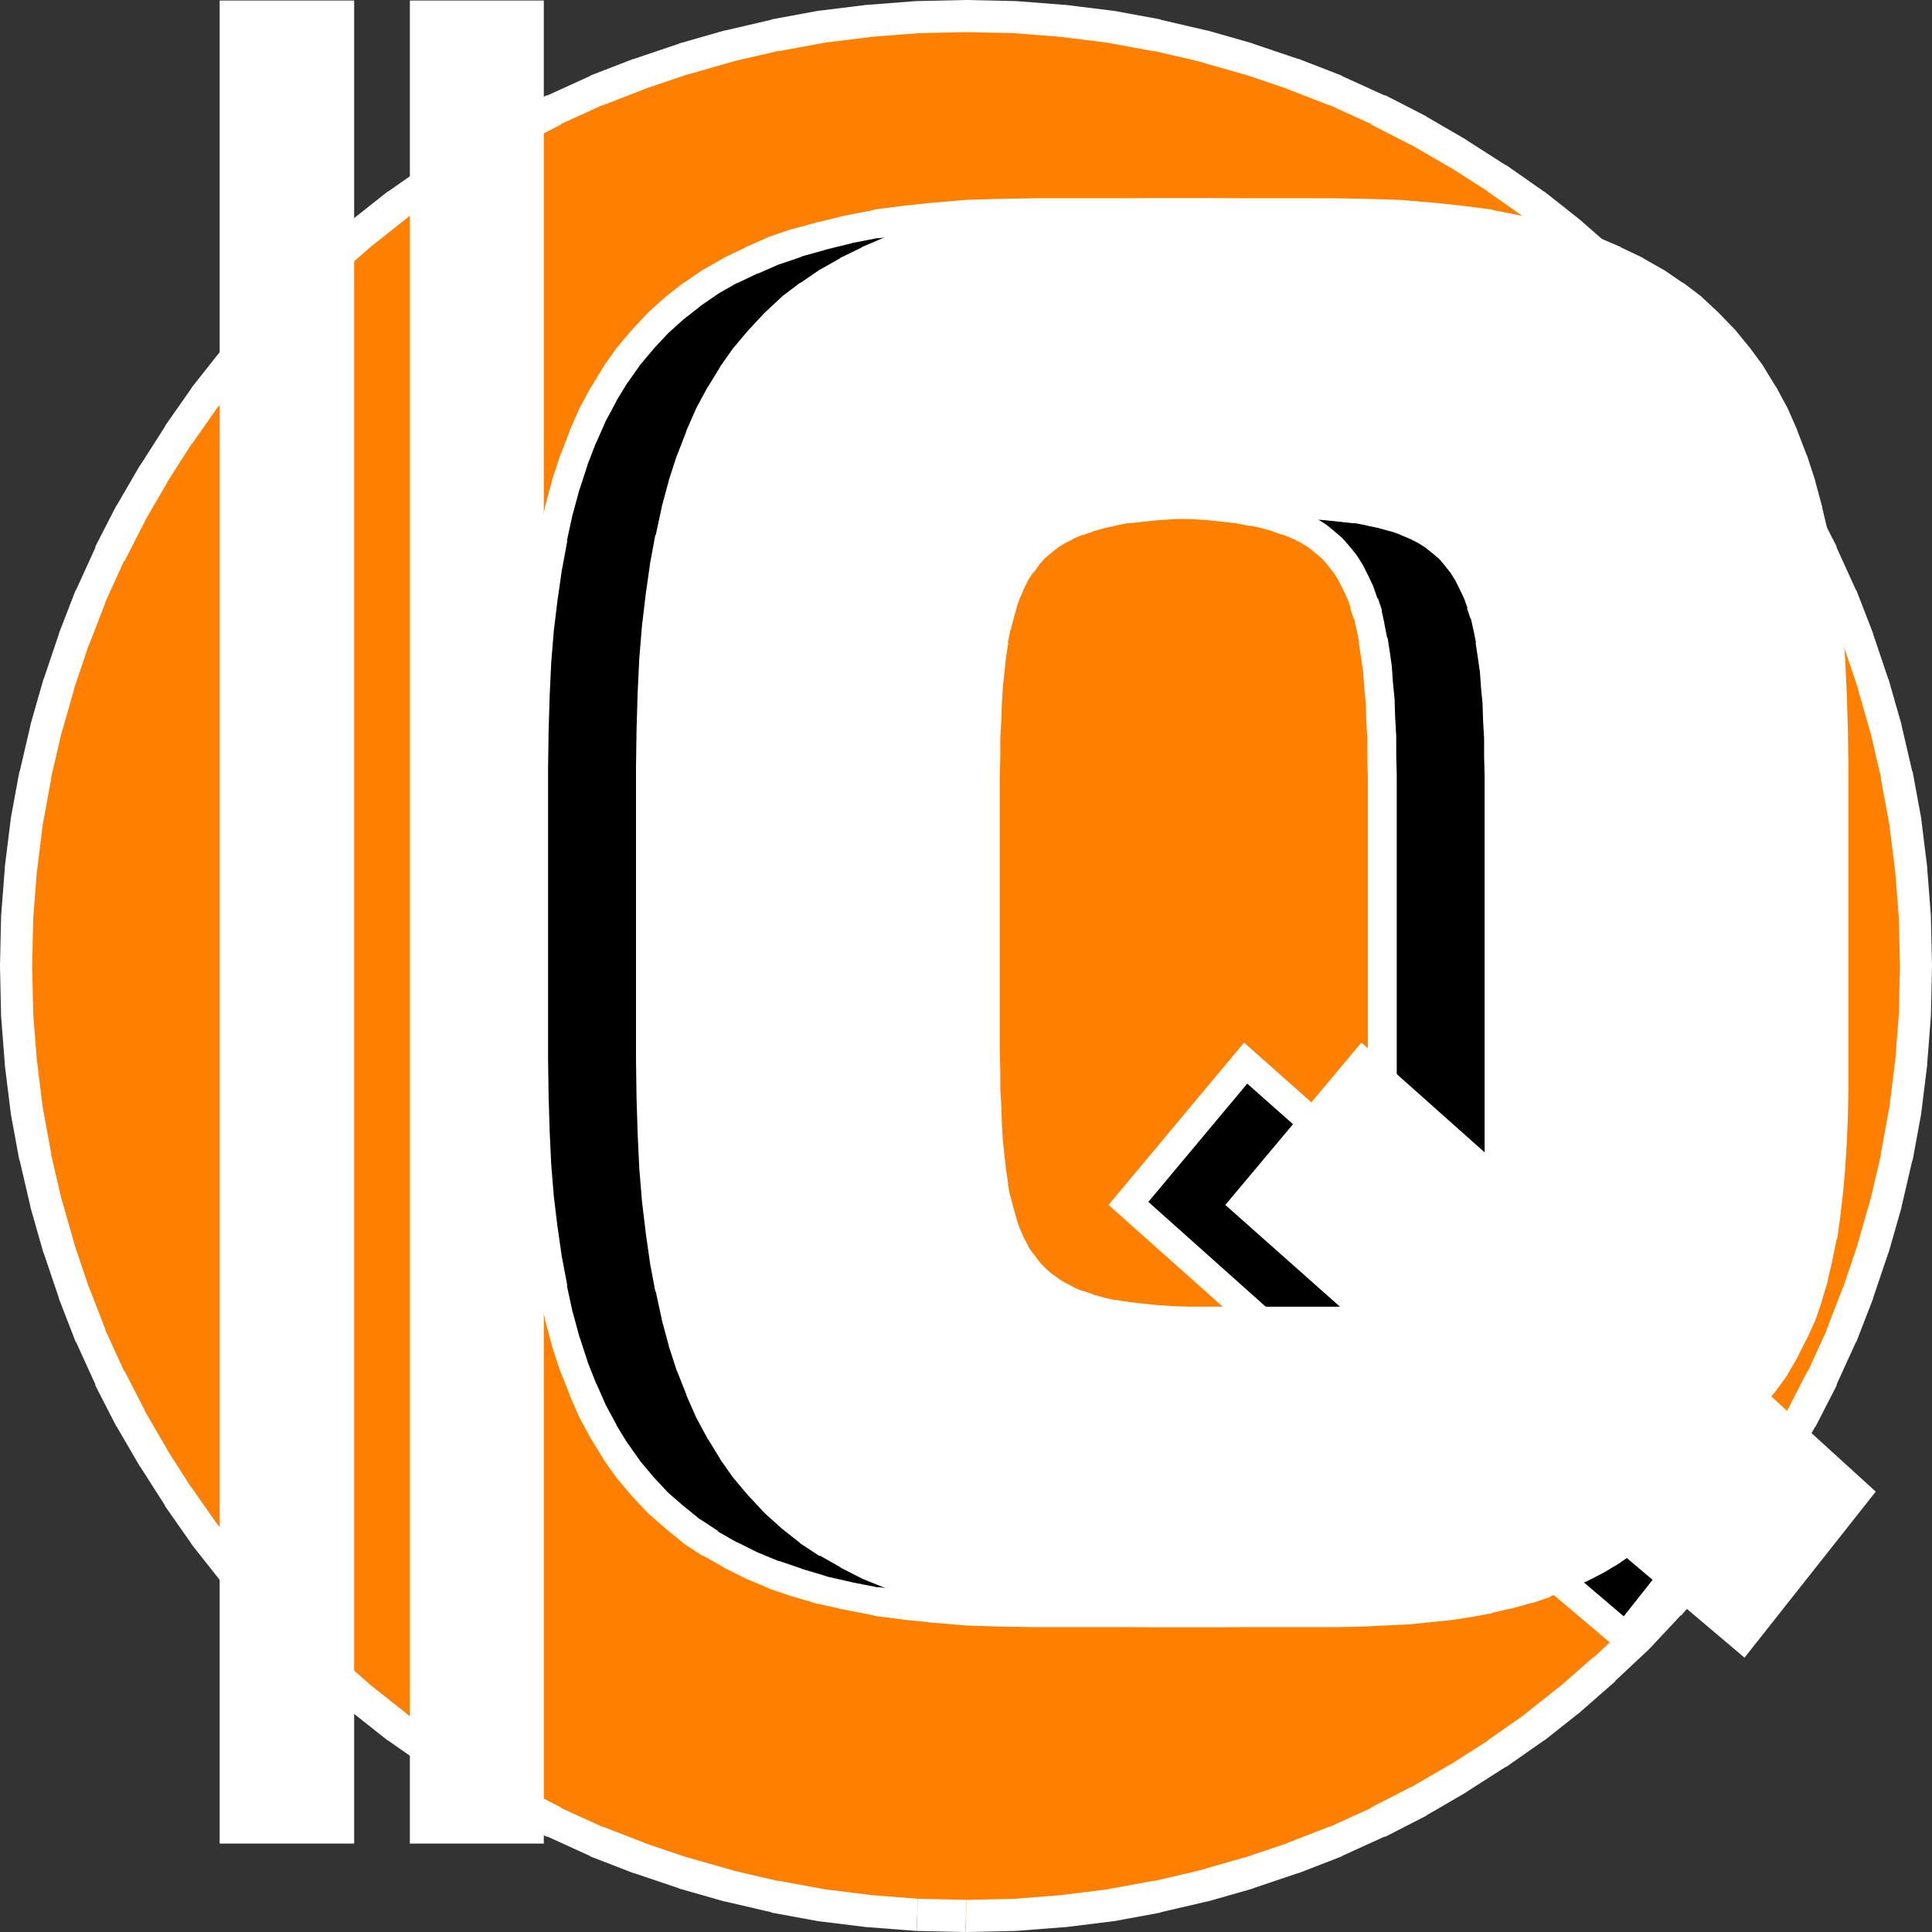
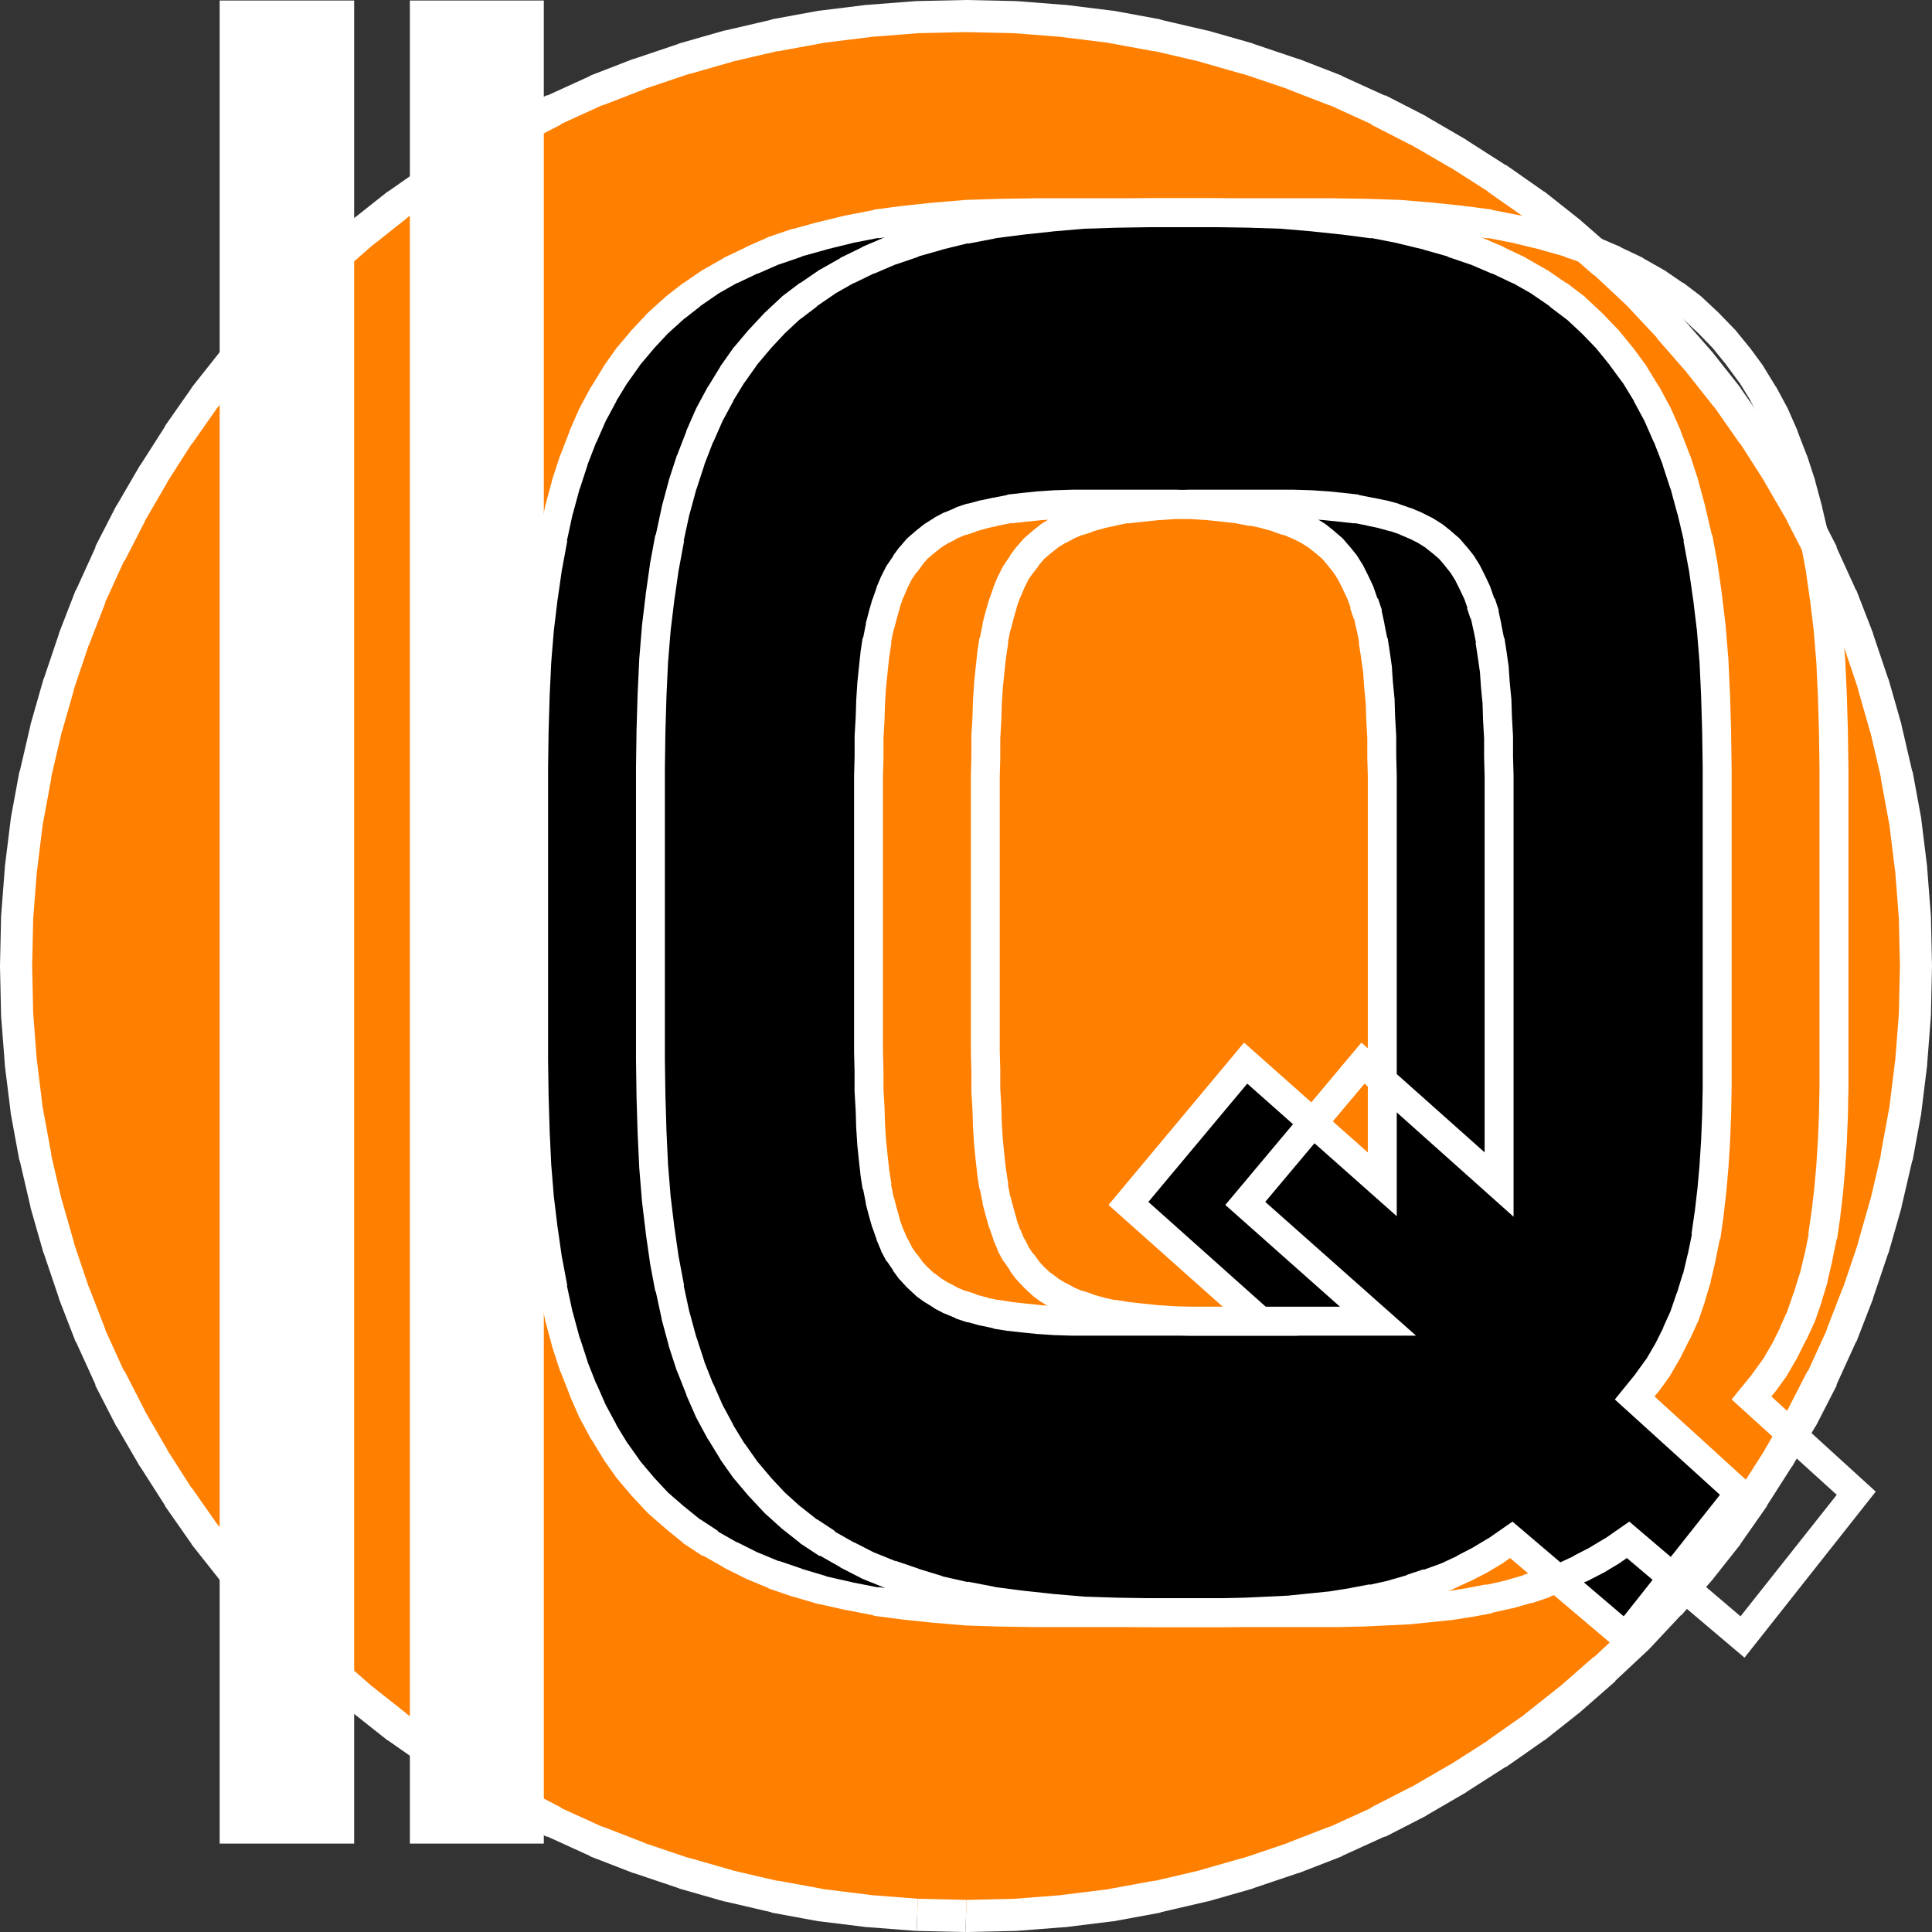
<svg xmlns="http://www.w3.org/2000/svg" xmlns:ns1="http://sodipodi.sourceforge.net/DTD/sodipodi-0.dtd" xmlns:ns2="http://www.inkscape.org/namespaces/inkscape" version="1.0" width="91.592mm" height="91.592mm" id="svg13" ns1:docname="Circle Q.wmf">
  <rect width="100%" height="100%" fill="#333333" stroke="none" />
  <ns1:namedview id="namedview13" pagecolor="#ffffff" bordercolor="#000000" borderopacity="0.25" ns2:showpageshadow="2" ns2:pageopacity="0.0" ns2:pagecheckerboard="0" ns2:deskcolor="#d1d1d1" ns2:document-units="mm" />
  <defs id="defs1">
    <pattern id="WMFhbasepattern" patternUnits="userSpaceOnUse" width="6" height="6" x="0" y="0" />
  </defs>
  <path style="fill:#ff7f00;fill-opacity:1;fill-rule:evenodd;stroke:none" d="m 173.088,343.296 8.736,-0.192 8.64,-0.672 8.544,-1.056 8.352,-1.536 8.256,-1.92 8.064,-2.304 7.968,-2.688 7.68,-2.976 7.584,-3.456 7.296,-3.744 7.104,-4.128 6.912,-4.416 6.72,-4.704 6.432,-5.088 6.144,-5.376 5.952,-5.568 5.568,-5.952 5.376,-6.144 5.088,-6.432 4.704,-6.72 4.416,-6.912 4.128,-7.104 3.744,-7.296 3.456,-7.584 2.976,-7.68 2.688,-7.968 2.304,-8.064 1.92,-8.256 1.536,-8.352 1.056,-8.544 0.672,-8.64 0.192,-8.736 -0.192,-8.736 -0.672,-8.64 -1.056,-8.544 -1.536,-8.352 -1.92,-8.256 -2.304,-8.064 -2.688,-7.968 -2.976,-7.68 -3.456,-7.584 -3.744,-7.296 -4.128,-7.104 -4.416,-6.912 -4.704,-6.72 -5.088,-6.432 -5.376,-6.144 -5.568,-5.952 -5.952,-5.568 -6.144,-5.376 -6.432,-5.088 -6.72,-4.704 -6.912,-4.416 -7.104,-4.128 -7.296,-3.744 -7.584,-3.456 -7.68,-2.976 -7.968,-2.688 -8.064,-2.304 -8.256,-1.92 -8.352,-1.536 -8.544,-1.056 -8.64,-0.672 -8.736,-0.192 -8.736,0.192 -8.64,0.672 -8.544,1.056 -8.352,1.536 -8.256,1.92 -8.064,2.304 -7.968,2.688 -7.68,2.976 -7.584,3.456 -7.296,3.744 -7.104,4.128 -6.912,4.416 -6.72,4.704 -6.432,5.088 -6.144,5.376 -5.952,5.568 -5.568,5.952 -5.376,6.144 -5.088,6.432 -4.704,6.72 -4.416,6.912 -4.128,7.104 -3.744,7.296 -3.456,7.584 -2.976,7.68 -2.688,7.968 -2.304,8.064 -1.92,8.256 -1.536,8.352 -1.056,8.544 -0.672,8.64 -0.192,8.736 0.192,8.736 0.672,8.64 1.056,8.544 1.536,8.352 1.92,8.256 2.304,8.064 2.688,7.968 2.976,7.68 3.456,7.584 3.744,7.296 4.128,7.104 4.416,6.912 4.704,6.72 5.088,6.432 5.376,6.144 5.568,5.952 5.952,5.568 6.144,5.376 6.432,5.088 6.72,4.704 6.912,4.416 7.104,4.128 7.296,3.744 7.584,3.456 7.68,2.976 7.968,2.688 8.064,2.304 8.256,1.92 8.352,1.536 8.544,1.056 8.64,0.672 z" id="path1" />
  <path style="fill:#ffffff;fill-opacity:1;fill-rule:nonzero;stroke:none" d="m 172.992,346.176 h 0.192 l 8.736,-0.192 h 0.096 l 8.64,-0.672 h 0.192 l 8.544,-1.056 h 0.096 l 8.352,-1.536 0.192,-0.096 8.256,-1.92 h 0.096 l 8.064,-2.304 0.192,-0.096 7.968,-2.688 h 0.096 l 7.68,-2.976 0.096,-0.096 7.584,-3.456 h 0.192 l 7.296,-3.744 0.096,-0.096 7.104,-4.128 0.096,-0.096 6.912,-4.416 h 0.096 l 6.72,-4.704 0.192,-0.096 6.432,-5.088 0.096,-0.096 6.144,-5.376 v -0.096 l 5.952,-5.568 0.192,-0.192 5.568,-5.952 h 0.096 l 5.376,-6.144 0.096,-0.096 5.088,-6.432 0.096,-0.192 4.704,-6.72 v -0.096 l 4.416,-6.912 0.096,-0.096 4.128,-7.104 0.096,-0.096 3.744,-7.296 v -0.192 l 3.456,-7.584 0.096,-0.096 2.976,-7.68 v -0.096 l 2.688,-7.968 0.096,-0.192 2.304,-8.064 v -0.096 l 1.92,-8.256 0.096,-0.192 1.536,-8.352 v -0.096 l 1.056,-8.544 v -0.192 l 0.672,-8.64 v -0.096 l 0.192,-8.736 v -0.192 l -0.192,-8.736 v -0.096 l -0.672,-8.64 v -0.192 l -1.056,-8.544 v -0.096 l -1.536,-8.352 -0.096,-0.192 -1.92,-8.256 v -0.096 l -2.304,-8.064 -0.096,-0.192 -2.688,-7.968 v -0.096 l -2.976,-7.68 -0.096,-0.096 -3.456,-7.584 V 97.92 l -3.744,-7.296 -0.096,-0.096 -4.128,-7.104 -0.096,-0.096 -4.416,-6.912 V 76.32 l -4.704,-6.72 -0.096,-0.192 -5.088,-6.432 -0.096,-0.096 -5.376,-6.144 h -0.096 l -5.568,-5.952 -0.192,-0.192 -5.952,-5.568 v -0.096 l -6.144,-5.376 -0.096,-0.096 -6.432,-5.088 -0.192,-0.096 -6.72,-4.704 h -0.096 l -6.912,-4.416 -0.096,-0.096 -7.104,-4.128 -0.096,-0.096 -7.296,-3.744 h -0.192 l -7.584,-3.456 -0.096,-0.096 -7.68,-2.976 h -0.096 L 224.64,7.872 224.448,7.776 216.384,5.472 h -0.096 L 208.032,3.552 207.84,3.456 199.488,1.92 h -0.096 l -8.544,-1.056 h -0.192 l -8.64,-0.672 H 181.92 L 173.184,0 h -0.192 l -8.736,0.192 h -0.096 l -8.64,0.672 h -0.192 l -8.544,1.056 h -0.096 l -8.352,1.536 -0.192,0.096 -8.256,1.92 h -0.096 l -8.064,2.304 -0.192,0.096 -7.968,2.688 h -0.096 l -7.68,2.976 -0.096,0.096 -7.584,3.456 H 97.92 l -7.296,3.744 -0.096,0.096 -7.104,4.128 -0.096,0.096 -6.912,4.416 H 76.32 l -6.72,4.704 -0.192,0.096 -6.432,5.088 -0.096,0.096 -6.144,5.376 v 0.096 l -5.952,5.568 -0.192,0.192 -5.568,5.952 h -0.096 l -5.376,6.144 -0.096,0.096 -5.088,6.432 -0.096,0.192 -4.704,6.72 v 0.096 l -4.416,6.912 -0.096,0.096 -4.128,7.104 -0.096,0.096 -3.744,7.296 v 0.192 l -3.456,7.584 -0.096,0.096 -2.976,7.68 v 0.096 l -2.688,7.968 -0.096,0.192 -2.304,8.064 v 0.096 l -1.92,8.256 -0.096,0.192 -1.536,8.352 v 0.096 l -1.056,8.544 v 0.192 l -0.672,8.64 v 0.096 L 0,172.992 v 0.192 l 0.192,8.736 v 0.096 l 0.672,8.64 v 0.192 l 1.056,8.544 v 0.096 l 1.536,8.352 0.096,0.192 1.92,8.256 v 0.096 l 2.304,8.064 0.096,0.192 2.688,7.968 v 0.096 l 2.976,7.68 0.096,0.096 3.456,7.584 v 0.192 l 3.744,7.296 0.096,0.096 4.128,7.104 0.096,0.096 4.416,6.912 v 0.096 l 4.704,6.72 0.096,0.192 5.088,6.432 0.096,0.096 5.376,6.144 h 0.096 l 5.568,5.952 0.192,0.192 5.952,5.568 v 0.096 l 6.144,5.376 0.096,0.096 6.432,5.088 0.192,0.096 6.72,4.704 h 0.096 l 6.912,4.416 0.096,0.096 7.104,4.128 0.096,0.096 7.296,3.744 h 0.192 l 7.584,3.456 0.096,0.096 7.68,2.976 h 0.096 l 7.968,2.688 0.192,0.096 8.064,2.304 h 0.096 l 8.256,1.92 0.192,0.096 8.352,1.536 h 0.096 l 8.544,1.056 h 0.192 l 8.64,0.672 h 0.096 l 0.192,-5.76 h 0.096 l -8.64,-0.672 h 0.192 l -8.544,-1.056 h 0.096 l -8.352,-1.536 0.192,0.096 -8.256,-1.92 h 0.096 l -8.064,-2.304 0.192,0.096 -7.968,-2.688 h 0.096 l -7.68,-2.976 0.096,0.096 -7.584,-3.456 h 0.192 l -7.296,-3.744 0.096,0.096 -7.104,-4.128 0.096,0.096 -6.912,-4.416 h 0.096 l -6.72,-4.704 0.192,0.096 -6.432,-5.088 0.096,0.096 -6.144,-5.376 v 0.096 l -5.952,-5.568 0.192,0.192 -5.568,-5.952 h 0.096 l -5.376,-6.144 0.096,0.096 -5.088,-6.432 0.096,0.192 -4.704,-6.72 v 0.096 l -4.416,-6.912 0.096,0.096 -4.128,-7.104 0.096,0.096 -3.744,-7.296 v 0.192 l -3.456,-7.584 0.096,0.096 -2.976,-7.68 v 0.096 l -2.688,-7.968 0.096,0.192 -2.304,-8.064 v 0.096 l -1.92,-8.256 0.096,0.192 -1.536,-8.352 v 0.096 L 6.624,190.08 v 0.192 l -0.672,-8.64 v 0.096 L 5.76,172.992 v 0.192 l 0.192,-8.736 v 0.096 l 0.672,-8.64 v 0.192 l 1.056,-8.544 v 0.096 l 1.536,-8.352 -0.096,0.192 1.92,-8.256 v 0.096 l 2.304,-8.064 -0.096,0.192 2.688,-7.968 v 0.096 l 2.976,-7.68 -0.096,0.096 3.456,-7.584 v 0.192 l 3.744,-7.296 -0.096,0.096 4.128,-7.104 -0.096,0.096 4.416,-6.912 v 0.096 l 4.704,-6.72 -0.096,0.192 5.088,-6.432 -0.096,0.096 5.376,-6.144 h -0.096 l 5.568,-5.952 -0.192,0.192 5.952,-5.568 v 0.096 l 6.144,-5.376 -0.096,0.096 6.432,-5.088 -0.192,0.096 6.72,-4.704 h -0.096 l 6.912,-4.416 -0.096,0.096 7.104,-4.128 -0.096,0.096 7.296,-3.744 h -0.192 l 7.584,-3.456 -0.096,0.096 7.68,-2.976 h -0.096 l 7.968,-2.688 -0.192,0.096 8.064,-2.304 h -0.096 l 8.256,-1.92 -0.192,0.096 8.352,-1.536 h -0.096 l 8.544,-1.056 h -0.192 l 8.64,-0.672 h -0.096 l 8.736,-0.192 h -0.192 l 8.736,0.192 h -0.096 l 8.64,0.672 h -0.192 l 8.544,1.056 h -0.096 l 8.352,1.536 -0.192,-0.096 8.256,1.92 h -0.096 l 8.064,2.304 -0.192,-0.096 7.968,2.688 h -0.096 l 7.68,2.976 -0.096,-0.096 7.584,3.456 h -0.192 l 7.296,3.744 -0.096,-0.096 7.104,4.128 -0.096,-0.096 6.912,4.416 h -0.096 l 6.72,4.704 -0.192,-0.096 6.432,5.088 -0.096,-0.096 6.144,5.376 v -0.096 l 5.952,5.568 -0.192,-0.192 5.568,5.952 h -0.096 l 5.376,6.144 -0.096,-0.096 5.088,6.432 -0.096,-0.192 4.704,6.72 v -0.096 l 4.416,6.912 -0.096,-0.096 4.128,7.104 -0.096,-0.096 3.744,7.296 v -0.192 l 3.456,7.584 -0.096,-0.096 2.976,7.68 v -0.096 l 2.688,7.968 -0.096,-0.192 2.304,8.064 v -0.096 l 1.92,8.256 -0.096,-0.192 1.536,8.352 v -0.096 l 1.056,8.544 v -0.192 l 0.672,8.64 v -0.096 l 0.192,8.736 v -0.192 l -0.192,8.736 v -0.096 l -0.672,8.64 v -0.192 l -1.056,8.544 v -0.096 l -1.536,8.352 0.096,-0.192 -1.92,8.256 v -0.096 l -2.304,8.064 0.096,-0.192 -2.688,7.968 v -0.096 l -2.976,7.68 0.096,-0.096 -3.456,7.584 v -0.192 l -3.744,7.296 0.096,-0.096 -4.128,7.104 0.096,-0.096 -4.416,6.912 v -0.096 l -4.704,6.72 0.096,-0.192 -5.088,6.432 0.096,-0.096 -5.376,6.144 h 0.096 l -5.568,5.952 0.192,-0.192 -5.952,5.568 v -0.096 l -6.144,5.376 0.096,-0.096 -6.432,5.088 0.192,-0.096 -6.72,4.704 h 0.096 l -6.912,4.416 0.096,-0.096 -7.104,4.128 0.096,-0.096 -7.296,3.744 h 0.192 l -7.584,3.456 0.096,-0.096 -7.68,2.976 h 0.096 l -7.968,2.688 0.192,-0.096 -8.064,2.304 h 0.096 l -8.256,1.92 0.192,-0.096 -8.352,1.536 h 0.096 l -8.544,1.056 h 0.192 l -8.64,0.672 h 0.096 l -8.736,0.192 h 0.192 z" id="path2" />
  <path style="fill:#ffffff;fill-opacity:1;fill-rule:nonzero;stroke:none" d="m 164.256,345.984 8.736,0.192 0.192,-5.76 -8.736,-0.192 z" id="path3" />
  <path style="fill:#ffffff;fill-opacity:1;fill-rule:evenodd;stroke:none" d="M 94.56,327.456 V 2.976 H 76.32 v 324.48 z" id="path4" />
  <path style="fill:#ffffff;fill-opacity:1;fill-rule:nonzero;stroke:none" d="M 97.44,330.336 V 0.096 h -24 v 330.24 h 24 l -2.88,-5.76 H 76.32 l 2.88,2.88 V 2.976 l -2.88,2.88 h 18.24 l -2.88,-2.88 v 324.48 l 2.88,-2.88 z" id="path5" />
  <path style="fill:#ffffff;fill-opacity:1;fill-rule:evenodd;stroke:none" d="M 60.576,327.456 V 2.976 H 42.24 v 324.48 z" id="path6" />
  <path style="fill:#ffffff;fill-opacity:1;fill-rule:nonzero;stroke:none" d="M 63.456,330.336 V 0.096 H 39.36 v 330.24 h 24.096 l -2.88,-5.76 H 42.24 l 2.88,2.88 V 2.976 l -2.88,2.88 h 18.336 l -2.88,-2.88 v 324.48 l 2.88,-2.88 z" id="path7" />
  <path style="fill:#000000;fill-opacity:1;fill-rule:evenodd;stroke:none" d="m 247.68,142.944 v -3.84 l -0.096,-3.552 v -3.456 l -0.192,-3.36 -0.096,-3.072 -0.288,-2.976 -0.192,-2.784 -0.384,-2.688 -0.384,-2.496 -0.48,-2.4 -0.48,-2.208 -0.672,-2.016 -0.672,-1.92 -0.864,-1.824 -0.864,-1.728 -0.96,-1.536 -1.152,-1.44 -1.152,-1.344 -1.344,-1.152 -1.44,-1.152 -1.536,-0.96 -1.728,-0.864 -1.824,-0.768 -2.016,-0.672 -2.112,-0.576 -2.208,-0.48 -2.496,-0.48 -2.592,-0.288 -2.688,-0.288 -2.976,-0.192 -3.072,-0.096 h -3.264 -12 -3.264 l -3.072,0.096 -2.88,0.192 -2.784,0.288 -2.592,0.288 -2.4,0.48 -2.208,0.48 -2.112,0.576 -2.016,0.672 -1.824,0.768 -1.632,0.864 -1.536,0.96 -1.44,1.152 -1.344,1.152 -1.152,1.344 -1.056,1.44 -1.056,1.536 -0.864,1.728 -0.768,1.824 -0.672,1.92 -0.576,2.016 -0.576,2.208 -0.48,2.4 -0.384,2.496 -0.288,2.688 -0.288,2.784 -0.192,2.976 -0.096,3.072 -0.192,3.36 v 3.456 l -0.096,3.552 v 3.84 41.568 3.84 l 0.096,3.552 v 3.456 l 0.192,3.264 0.096,3.168 0.192,2.976 0.288,2.784 0.288,2.592 0.384,2.496 0.48,2.4 0.576,2.208 0.576,2.016 0.672,1.92 0.768,1.824 0.864,1.632 1.056,1.536 1.056,1.44 1.152,1.248 1.344,1.248 1.44,1.056 1.536,0.96 1.632,0.864 1.824,0.768 2.016,0.672 2.112,0.576 2.208,0.48 2.4,0.384 2.592,0.288 2.784,0.288 2.88,0.192 3.072,0.096 h 3.264 30.432 l -23.712,-21.12 21.024,-25.152 24.48,21.792 z m 43.584,150.432 -20.448,-17.472 -2.784,1.92 -2.88,1.728 -2.976,1.536 -3.072,1.44 -3.168,1.152 -3.168,1.056 -3.36,0.96 -3.456,0.768 -3.552,0.672 -3.648,0.576 -3.744,0.384 -3.84,0.384 -3.936,0.192 -4.128,0.192 -4.224,0.096 h -4.32 -29.088 l -6.24,-0.096 -5.952,-0.192 -5.664,-0.48 -5.472,-0.576 -5.184,-0.672 -4.896,-0.96 -4.704,-1.056 -4.512,-1.344 -4.224,-1.44 -3.936,-1.632 -3.84,-1.92 -3.552,-2.016 -3.36,-2.208 -3.072,-2.496 -2.976,-2.592 -2.688,-2.88 -2.592,-3.072 -2.304,-3.264 -2.112,-3.456 -2.016,-3.744 -1.728,-3.936 -1.632,-4.128 -1.44,-4.416 -1.248,-4.608 -1.056,-4.896 -0.96,-5.088 -0.768,-5.376 -0.672,-5.568 -0.48,-5.856 -0.288,-6.144 -0.192,-6.336 -0.096,-6.624 v -52.32 l 0.096,-6.624 0.192,-6.432 0.288,-6.144 0.48,-5.856 0.672,-5.568 0.768,-5.376 0.96,-5.184 1.056,-4.896 1.248,-4.608 1.44,-4.416 1.632,-4.224 1.728,-3.936 2.016,-3.744 2.112,-3.456 2.304,-3.264 2.592,-3.072 2.688,-2.88 2.976,-2.688 3.072,-2.4 3.36,-2.304 3.552,-2.016 3.84,-1.824 3.936,-1.728 4.224,-1.44 4.512,-1.248 4.704,-1.152 4.896,-0.96 5.184,-0.672 5.472,-0.576 5.664,-0.48 5.952,-0.192 6.24,-0.096 h 32.064 l 6.24,0.096 5.952,0.192 5.664,0.48 5.472,0.576 5.184,0.672 4.896,0.96 4.8,1.152 4.416,1.248 4.224,1.44 4.032,1.728 3.84,1.824 3.552,2.016 3.36,2.304 3.168,2.4 2.88,2.688 2.784,2.88 2.496,3.072 2.4,3.264 2.112,3.456 2.016,3.744 1.728,3.936 1.632,4.224 1.44,4.416 1.248,4.608 1.152,4.896 0.96,5.184 0.768,5.376 0.672,5.568 0.48,5.856 0.288,6.144 0.192,6.432 0.096,6.624 v 52.32 5.088 l -0.096,4.896 -0.192,4.704 -0.288,4.512 -0.384,4.32 -0.48,4.128 -0.576,4.032 -0.768,3.744 -0.864,3.648 -1.056,3.456 -1.152,3.36 -1.44,3.168 -1.536,3.072 -1.728,2.976 -2.016,2.784 -2.208,2.688 18.816,17.088 z" id="path8" />
  <path style="fill:#ffffff;fill-opacity:1;fill-rule:nonzero;stroke:none" d="m 250.272,139.104 v -0.096 l -0.096,-3.552 v 0.096 -3.648 l -0.192,-3.36 v 0.096 l -0.096,-3.072 v -0.192 L 249.6,122.4 v 0.096 l -0.192,-2.784 v -0.192 l -0.384,-2.688 -0.384,-2.496 -0.096,-0.096 -0.48,-2.4 v -0.096 l -0.48,-2.208 v -0.288 l -0.672,-2.016 h -0.096 l -0.672,-1.92 -0.096,-0.288 -0.864,-1.824 -0.864,-1.728 -0.096,-0.192 -0.96,-1.536 -0.192,-0.288 -1.152,-1.44 -0.096,-0.096 -1.152,-1.344 -0.192,-0.192 -1.344,-1.152 -0.096,-0.096 -1.44,-1.152 -0.288,-0.192 -1.536,-0.96 -0.192,-0.096 -1.728,-0.864 -0.192,-0.096 -1.824,-0.768 -0.096,-0.096 -2.016,-0.672 h -0.192 l -2.112,-0.576 h -0.096 l -2.208,-0.48 -0.096,-0.096 -2.496,-0.48 h -0.192 l -2.592,-0.288 -2.688,-0.288 h -0.096 l -2.976,-0.192 h -0.096 l -3.072,-0.096 h -18.72 l -3.072,0.096 h -0.096 l -2.88,0.192 h -0.096 l -2.784,0.288 -2.592,0.288 -0.192,0.096 -2.4,0.48 h -0.096 l -2.208,0.48 h -0.096 l -2.112,0.576 h -0.192 l -2.016,0.672 -0.096,0.096 -1.824,0.768 -0.288,0.096 -1.632,0.864 -0.096,0.096 -1.536,0.96 -0.288,0.192 -1.44,1.152 -0.096,0.096 -1.344,1.152 -0.192,0.192 -1.152,1.344 -0.192,0.192 -1.056,1.44 v 0.096 l -1.056,1.536 -0.192,0.288 -0.864,1.728 -0.096,0.192 -0.768,1.824 v 0.096 l -0.672,1.92 -0.096,0.192 -0.576,2.016 -0.576,2.208 v 0.192 l -0.48,2.4 -0.096,0.096 -0.384,2.496 v 0.096 l -0.288,2.688 -0.288,2.784 v 0.096 l -0.192,2.976 v 0.096 l -0.096,3.072 v -0.096 l -0.192,3.36 v 3.648 -0.096 l -0.096,3.552 v 49.44 L 153.12,192 v -0.096 3.648 l 0.192,3.264 v -0.096 l 0.096,3.168 v 0.096 l 0.192,2.976 v 0.096 l 0.288,2.784 0.288,2.592 v 0.096 l 0.384,2.496 0.096,0.096 0.48,2.4 v 0.192 l 0.576,2.208 0.576,2.016 0.096,0.192 0.672,1.92 v 0.096 l 0.768,1.824 0.096,0.288 0.864,1.632 0.192,0.192 1.056,1.536 v 0.096 l 1.056,1.44 0.192,0.192 1.152,1.248 0.192,0.192 1.344,1.248 0.192,0.192 1.44,1.056 0.192,0.096 1.536,0.96 0.096,0.096 1.632,0.864 0.288,0.096 1.824,0.768 0.096,0.096 2.016,0.672 h 0.192 l 2.112,0.576 h 0.096 l 2.208,0.48 0.192,0.096 2.4,0.384 h 0.096 l 2.592,0.288 2.784,0.288 h 0.096 l 2.88,0.192 h 0.096 l 3.072,0.096 h 40.512 l -28.704,-25.632 0.288,3.552 21.024,-25.152 -3.744,0.288 28.8,25.536 v -78.816 h -5.184 v 73.152 l 4.32,-1.92 -26.496,-23.52 -24.288,29.088 25.536,22.752 1.728,-4.512 h -33.696 0.096 l -3.072,-0.096 h 0.096 l -2.88,-0.192 h 0.096 l -2.784,-0.288 -2.592,-0.288 h 0.096 l -2.4,-0.384 0.192,0.096 -2.208,-0.48 h 0.096 l -2.112,-0.576 h 0.192 l -2.016,-0.672 0.096,0.096 -1.824,-0.768 0.288,0.096 -1.632,-0.864 0.096,0.096 -1.536,-0.96 0.192,0.096 -1.44,-1.056 0.192,0.192 -1.344,-1.248 0.192,0.192 -1.152,-1.248 0.192,0.192 -1.056,-1.44 v 0.096 l -1.056,-1.536 0.192,0.192 -0.864,-1.632 0.096,0.288 -0.768,-1.824 v 0.096 l -0.672,-1.92 0.096,0.192 -0.576,-2.016 -0.576,-2.208 v 0.192 l -0.48,-2.4 0.096,0.096 -0.384,-2.496 v 0.096 l -0.288,-2.592 -0.288,-2.784 v 0.096 l -0.192,-2.976 v 0.096 l -0.096,-3.168 v -0.096 l -0.192,-3.264 v 0.192 -3.456 -0.096 l -0.096,-3.552 v 0.096 -49.248 0.096 l 0.096,-3.552 v -0.096 -3.456 0.192 l 0.192,-3.36 v -0.096 l 0.096,-3.072 v 0.096 l 0.192,-2.976 v 0.096 l 0.288,-2.784 0.288,-2.688 v 0.096 l 0.384,-2.496 -0.096,0.096 0.48,-2.4 v 0.192 l 0.576,-2.208 0.576,-2.016 -0.096,0.192 0.672,-1.92 v 0.096 l 0.768,-1.824 -0.096,0.192 0.864,-1.728 -0.192,0.288 1.056,-1.536 v 0.096 l 1.056,-1.44 -0.192,0.192 1.152,-1.344 -0.192,0.192 1.344,-1.152 -0.096,0.096 1.44,-1.152 -0.288,0.192 1.536,-0.96 -0.096,0.096 1.632,-0.864 -0.288,0.096 1.824,-0.768 -0.096,0.096 2.016,-0.672 h -0.192 l 2.112,-0.576 h -0.096 l 2.208,-0.48 h -0.096 l 2.4,-0.48 -0.192,0.096 2.592,-0.288 2.784,-0.288 h -0.096 l 2.88,-0.192 h -0.096 l 3.072,-0.096 h -0.096 18.528 -0.096 l 3.072,0.096 H 213.6 l 2.976,0.192 h -0.096 l 2.688,0.288 2.592,0.288 h -0.192 l 2.496,0.48 -0.096,-0.096 2.208,0.48 h -0.096 l 2.112,0.576 H 228 l 2.016,0.672 -0.096,-0.096 1.824,0.768 -0.192,-0.096 1.728,0.864 -0.192,-0.096 1.536,0.96 -0.288,-0.192 1.44,1.152 -0.096,-0.096 1.344,1.152 -0.192,-0.192 1.152,1.344 -0.096,-0.096 1.152,1.44 -0.192,-0.288 0.96,1.536 -0.096,-0.192 0.864,1.728 0.864,1.824 -0.096,-0.288 0.672,1.92 h -0.096 l 0.672,2.016 v -0.288 l 0.48,2.208 V 112.8 l 0.48,2.4 -0.096,-0.096 0.384,2.496 0.384,2.688 v -0.192 l 0.192,2.784 v 0.096 l 0.288,2.976 v -0.192 l 0.096,3.072 v 0.096 l 0.192,3.36 v -0.192 3.456 0.096 l 0.096,3.552 v -0.096 z" id="path9" />
  <path style="fill:#ffffff;fill-opacity:1;fill-rule:nonzero;stroke:none" d="m 289.248,291.744 3.744,-0.384 -21.984,-18.72 -4.416,3.072 0.096,-0.096 -2.88,1.728 0.192,-0.096 -2.976,1.536 h 0.096 l -3.072,1.44 0.192,-0.096 -3.168,1.152 v -0.096 l -3.168,1.056 h 0.192 l -3.36,0.96 h 0.096 l -3.456,0.768 0.096,-0.096 -3.552,0.672 h 0.096 l -3.648,0.576 h 0.096 l -3.744,0.384 -3.84,0.384 h 0.192 l -3.936,0.192 -4.128,0.192 -4.224,0.096 h 0.096 -33.408 l -6.24,-0.096 h 0.096 l -5.952,-0.192 h 0.096 l -5.664,-0.48 h 0.096 l -5.472,-0.576 -5.184,-0.672 0.192,0.096 -4.896,-0.96 h 0.096 l -4.704,-1.056 h 0.192 l -4.512,-1.344 h 0.096 l -4.224,-1.44 0.096,0.096 -3.936,-1.632 0.192,0.096 -3.84,-1.92 0.096,0.096 -3.552,-2.016 h 0.192 l -3.36,-2.208 0.192,0.192 -3.072,-2.496 0.096,0.096 -2.976,-2.592 0.192,0.192 -2.688,-2.88 0.096,0.096 -2.592,-3.072 0.096,0.096 -2.304,-3.264 0.096,0.192 -2.112,-3.456 0.096,0.096 -2.016,-3.744 0.096,0.192 -1.728,-3.936 v 0.096 l -1.632,-4.128 0.096,0.192 -1.44,-4.416 v 0.096 l -1.248,-4.608 v 0.096 l -1.056,-4.896 0.096,0.096 -0.96,-5.088 v 0.096 l -0.768,-5.376 v 0.096 l -0.672,-5.568 v 0.096 l -0.48,-5.856 v 0.096 l -0.288,-6.144 -0.192,-6.336 v 0.096 l -0.096,-6.624 v -52.32 l 0.096,-6.624 v 0.096 l 0.192,-6.432 0.288,-6.144 v 0.096 l 0.48,-5.856 v 0.096 l 0.672,-5.568 v 0.096 l 0.768,-5.376 v 0.096 l 0.96,-5.184 -0.096,0.096 1.056,-4.896 v 0.096 l 1.248,-4.608 v 0.096 l 1.44,-4.416 -0.096,0.192 1.632,-4.224 v 0.096 l 1.728,-3.936 -0.096,0.192 2.016,-3.744 -0.096,0.096 2.112,-3.456 -0.096,0.192 2.304,-3.264 -0.096,0.096 2.592,-3.072 -0.096,0.096 2.688,-2.88 -0.192,0.192 2.976,-2.688 -0.096,0.096 3.072,-2.4 -0.192,0.096 3.36,-2.304 -0.192,0.096 3.552,-2.016 -0.096,0.096 3.84,-1.824 -0.096,0.096 3.936,-1.728 -0.192,0.096 4.224,-1.44 h -0.192 l 4.512,-1.248 h -0.096 l 4.704,-1.152 h -0.096 l 4.896,-0.96 -0.192,0.096 5.184,-0.672 5.472,-0.576 h -0.096 l 5.664,-0.48 h -0.096 l 5.952,-0.192 h -0.096 l 6.24,-0.096 h 32.064 l 6.24,0.096 h -0.096 l 5.952,0.192 h -0.096 l 5.664,0.48 h -0.096 l 5.472,0.576 5.184,0.672 -0.192,-0.096 4.896,0.96 h -0.096 l 4.8,1.152 h -0.096 l 4.416,1.248 h -0.192 l 4.224,1.44 -0.192,-0.096 4.032,1.728 -0.096,-0.096 3.84,1.824 -0.096,-0.096 3.552,2.016 -0.192,-0.096 3.36,2.304 h -0.096 l 3.168,2.4 -0.192,-0.192 2.88,2.688 -0.096,-0.096 2.784,2.88 -0.192,-0.192 2.496,3.072 -0.096,-0.096 2.4,3.264 -0.096,-0.192 2.112,3.456 -0.096,-0.096 2.016,3.744 -0.096,-0.192 1.728,3.936 V 79.2 l 1.632,4.224 -0.096,-0.192 1.44,4.416 v -0.096 l 1.248,4.608 v -0.096 l 1.152,4.896 -0.096,-0.096 0.96,5.184 v -0.096 l 0.768,5.376 v -0.096 l 0.672,5.568 v -0.096 l 0.48,5.856 v -0.096 l 0.288,6.144 0.192,6.432 v -0.096 l 0.096,6.624 v 57.408 -0.096 l -0.096,4.896 -0.192,4.704 v -0.096 l -0.288,4.512 -0.384,4.32 v -0.096 l -0.48,4.128 v -0.096 l -0.576,4.032 0.096,-0.096 -0.768,3.744 v -0.096 l -0.864,3.648 v -0.192 l -1.056,3.456 v -0.096 l -1.152,3.36 0.096,-0.192 -1.44,3.168 0.096,-0.096 -1.536,3.072 0.096,-0.192 -1.728,2.976 0.096,-0.192 -2.016,2.784 0.096,-0.096 -3.744,4.608 20.64,18.72 -0.288,-3.552 -20.448,25.824 2.4,5.28 23.52,-29.76 -20.544,-18.72 0.288,3.552 2.208,-2.688 0.096,-0.096 2.016,-2.784 0.096,-0.192 1.728,-2.976 0.096,-0.192 1.536,-3.072 0.096,-0.096 1.44,-3.168 0.096,-0.192 1.152,-3.36 v -0.096 l 1.056,-3.456 v -0.192 l 0.864,-3.648 v -0.096 l 0.768,-3.744 0.096,-0.096 0.576,-4.032 v -0.096 l 0.48,-4.128 V 213.6 l 0.384,-4.32 0.288,-4.512 v -0.096 l 0.192,-4.704 0.096,-4.896 v -0.096 -57.408 l -0.096,-6.624 v -0.096 l -0.192,-6.432 -0.288,-6.144 v -0.096 l -0.48,-5.856 v -0.096 l -0.672,-5.568 v -0.096 l -0.768,-5.376 v -0.096 l -0.96,-5.184 -0.096,-0.096 -1.152,-4.896 v -0.096 l -1.248,-4.608 v -0.096 l -1.44,-4.416 -0.096,-0.192 -1.632,-4.224 v -0.096 l -1.728,-3.936 -0.096,-0.192 -2.016,-3.744 -0.096,-0.096 -2.112,-3.456 -0.096,-0.192 -2.4,-3.264 -0.096,-0.096 -2.496,-3.072 -0.192,-0.192 -2.784,-2.88 -0.096,-0.096 -2.88,-2.688 -0.192,-0.192 -3.168,-2.4 h -0.096 l -3.36,-2.304 -0.192,-0.096 -3.552,-2.016 -0.096,-0.096 -3.84,-1.824 -0.096,-0.096 -4.032,-1.728 -0.192,-0.096 -4.224,-1.44 h -0.192 l -4.416,-1.248 h -0.096 l -4.8,-1.152 h -0.096 l -4.896,-0.96 -0.192,-0.096 -5.184,-0.672 -5.472,-0.576 h -0.096 l -5.664,-0.48 h -0.096 l -5.952,-0.192 h -0.096 l -6.24,-0.096 h -32.064 l -6.24,0.096 h -0.096 l -5.952,0.192 h -0.096 l -5.664,0.48 h -0.096 l -5.472,0.576 -5.184,0.672 -0.192,0.096 -4.896,0.96 h -0.096 l -4.704,1.152 h -0.096 l -4.512,1.248 h -0.192 l -4.224,1.44 -0.192,0.096 -3.936,1.728 -0.096,0.096 -3.84,1.824 -0.096,0.096 -3.552,2.016 -0.192,0.096 -3.36,2.304 -0.192,0.096 -3.072,2.4 -0.096,0.096 -2.976,2.688 -0.192,0.192 -2.688,2.88 -0.096,0.096 -2.592,3.072 -0.096,0.096 -2.304,3.264 -0.096,0.192 -2.112,3.456 -0.096,0.096 -2.016,3.744 -0.096,0.192 -1.728,3.936 v 0.096 l -1.632,4.224 -0.096,0.192 -1.44,4.416 v 0.096 l -1.248,4.608 v 0.096 l -1.056,4.896 -0.096,0.096 -0.96,5.184 v 0.096 l -0.768,5.376 v 0.096 l -0.672,5.568 v 0.096 l -0.48,5.856 v 0.096 l -0.288,6.144 -0.192,6.432 v 0.096 l -0.096,6.624 v 52.32 l 0.096,6.624 v 0.096 l 0.192,6.336 0.288,6.144 v 0.096 l 0.48,5.856 v 0.096 l 0.672,5.568 v 0.096 l 0.768,5.376 v 0.096 l 0.96,5.088 0.096,0.096 1.056,4.896 v 0.096 l 1.248,4.608 v 0.096 l 1.44,4.416 0.096,0.192 1.632,4.128 v 0.096 l 1.728,3.936 0.096,0.192 2.016,3.744 0.096,0.096 2.112,3.456 0.096,0.192 2.304,3.264 0.096,0.096 2.592,3.072 0.096,0.096 2.688,2.88 0.192,0.192 2.976,2.592 0.096,0.096 3.072,2.496 0.192,0.192 3.36,2.208 h 0.192 l 3.552,2.016 0.096,0.096 3.84,1.92 0.192,0.096 3.936,1.632 0.096,0.096 4.224,1.44 h 0.096 l 4.512,1.344 h 0.192 l 4.704,1.056 h 0.096 l 4.896,0.96 0.192,0.096 5.184,0.672 5.472,0.576 h 0.096 l 5.664,0.48 h 0.096 l 5.952,0.192 h 0.096 l 6.24,0.096 h 33.408 0.096 l 4.224,-0.096 4.128,-0.192 3.936,-0.192 h 0.192 l 3.84,-0.384 3.744,-0.384 h 0.096 l 3.648,-0.576 h 0.096 l 3.552,-0.672 0.096,-0.096 3.456,-0.768 h 0.096 l 3.36,-0.96 h 0.192 l 3.168,-1.056 v -0.096 l 3.168,-1.152 0.192,-0.096 3.072,-1.44 h 0.096 l 2.976,-1.536 0.192,-0.096 2.88,-1.728 0.096,-0.096 2.784,-1.92 -3.168,-0.096 22.56,19.104 z" id="path10" />
-   <path style="fill:#ffffff;fill-opacity:1;fill-rule:evenodd;stroke:none" d="m 268.608,142.944 v -3.84 l -0.096,-3.552 v -3.456 l -0.192,-3.36 -0.096,-3.072 -0.288,-2.976 -0.192,-2.784 -0.384,-2.688 -0.384,-2.496 -0.48,-2.4 -0.48,-2.208 -0.672,-2.016 -0.672,-1.92 -0.864,-1.824 -0.864,-1.728 -0.96,-1.536 -1.152,-1.44 -1.152,-1.344 -1.344,-1.152 -1.44,-1.152 -1.536,-0.96 -1.728,-0.864 -1.824,-0.768 -1.92,-0.672 -2.112,-0.576 -2.304,-0.48 -2.4,-0.48 -2.592,-0.288 -2.784,-0.288 -2.88,-0.192 -3.072,-0.096 h -3.264 -12.096 -3.264 l -3.072,0.096 -2.88,0.192 -2.784,0.288 -2.592,0.288 -2.4,0.48 -2.208,0.48 -2.112,0.576 -2.016,0.672 -1.824,0.768 -1.632,0.864 -1.536,0.96 -1.44,1.152 -1.344,1.152 -1.152,1.344 -1.056,1.44 -1.056,1.536 -0.864,1.728 -0.768,1.824 -0.672,1.92 -0.576,2.016 -0.576,2.208 -0.48,2.4 -0.384,2.496 -0.288,2.688 -0.288,2.784 -0.192,2.976 -0.096,3.072 -0.192,3.36 v 3.456 l -0.096,3.552 v 3.84 41.568 3.84 l 0.096,3.552 v 3.456 l 0.192,3.264 0.096,3.168 0.192,2.976 0.288,2.784 0.288,2.592 0.384,2.496 0.48,2.4 0.576,2.208 0.576,2.016 0.672,1.92 0.768,1.824 0.864,1.632 1.056,1.536 1.056,1.44 1.152,1.248 1.344,1.248 1.44,1.056 1.536,0.96 1.632,0.864 1.824,0.768 2.016,0.672 2.112,0.576 2.208,0.48 2.4,0.384 2.592,0.288 2.784,0.288 2.88,0.192 3.072,0.096 h 3.264 30.528 l -23.808,-21.12 21.12,-25.152 24.384,21.792 z m 43.584,150.432 -20.448,-17.472 -2.784,1.92 -2.88,1.728 -2.976,1.536 -3.072,1.44 -3.168,1.152 -3.168,1.056 -3.36,0.96 -3.456,0.768 -3.552,0.672 -3.648,0.576 -3.744,0.384 -3.84,0.384 -3.936,0.192 -4.128,0.192 -4.224,0.096 h -4.32 -29.184 l -6.24,-0.096 -5.952,-0.192 -5.664,-0.48 -5.376,-0.576 -5.184,-0.672 -4.992,-0.96 -4.704,-1.056 -4.416,-1.344 -4.224,-1.44 -4.032,-1.632 -3.744,-1.92 -3.552,-2.016 -3.36,-2.208 -3.168,-2.496 -2.88,-2.592 -2.688,-2.88 -2.592,-3.072 -2.304,-3.264 -2.112,-3.456 -2.016,-3.744 -1.728,-3.936 -1.632,-4.128 -1.44,-4.416 -1.248,-4.608 -1.056,-4.896 -0.96,-5.088 -0.768,-5.376 -0.672,-5.568 -0.48,-5.856 -0.288,-6.144 -0.192,-6.336 -0.096,-6.624 v -52.32 l 0.096,-6.624 0.192,-6.432 0.288,-6.144 0.48,-5.856 0.672,-5.568 0.768,-5.376 0.96,-5.184 1.056,-4.896 1.248,-4.608 1.44,-4.416 1.632,-4.224 1.728,-3.936 2.016,-3.744 2.112,-3.456 2.304,-3.264 2.592,-3.072 2.688,-2.88 2.88,-2.688 3.168,-2.4 3.36,-2.304 3.552,-2.016 3.744,-1.824 4.032,-1.728 4.224,-1.44 4.416,-1.248 4.704,-1.152 4.992,-0.96 5.184,-0.672 5.376,-0.576 5.664,-0.48 5.952,-0.192 6.24,-0.096 h 32.16 l 6.24,0.096 5.952,0.192 5.664,0.48 5.472,0.576 5.184,0.672 4.896,0.96 4.8,1.152 4.416,1.248 4.224,1.44 4.032,1.728 3.84,1.824 3.552,2.016 3.36,2.304 3.168,2.4 2.88,2.688 2.784,2.88 2.496,3.072 2.4,3.264 2.112,3.456 2.016,3.744 1.728,3.936 1.632,4.224 1.44,4.416 1.248,4.608 1.152,4.896 0.96,5.184 0.768,5.376 0.672,5.568 0.48,5.856 0.288,6.144 0.192,6.432 0.096,6.624 v 52.32 5.088 l -0.096,4.896 -0.192,4.704 -0.288,4.512 -0.384,4.32 -0.48,4.128 -0.576,4.032 -0.768,3.744 -0.864,3.648 -1.056,3.456 -1.152,3.36 -1.44,3.168 -1.536,3.072 -1.728,2.976 -2.016,2.784 -2.208,2.688 18.816,17.088 z" id="path11" />
  <path style="fill:#ffffff;fill-opacity:1;fill-rule:nonzero;stroke:none" d="m 271.2,139.104 v -0.096 l -0.096,-3.552 v 0.096 -3.648 l -0.192,-3.36 v 0.096 l -0.096,-3.072 v -0.192 l -0.288,-2.976 v 0.096 l -0.192,-2.784 v -0.192 l -0.384,-2.688 -0.384,-2.496 -0.096,-0.096 -0.48,-2.4 v -0.096 l -0.48,-2.208 v -0.288 l -0.672,-2.016 h -0.096 l -0.672,-1.92 -0.096,-0.288 -0.864,-1.824 -0.864,-1.728 -0.096,-0.192 -0.96,-1.536 -0.192,-0.288 -1.152,-1.44 -0.096,-0.096 -1.152,-1.344 -0.192,-0.192 -1.344,-1.152 -0.096,-0.096 -1.44,-1.152 -0.288,-0.192 -1.536,-0.96 -0.192,-0.096 -1.728,-0.864 -0.192,-0.096 -1.824,-0.768 h -0.096 l -1.92,-0.672 -0.192,-0.096 -2.112,-0.576 h -0.096 l -2.304,-0.48 h -0.096 l -2.4,-0.48 -0.192,-0.096 -2.592,-0.288 -2.784,-0.288 h -0.096 l -2.88,-0.192 h -0.096 l -3.072,-0.096 h -18.816 l -3.072,0.096 h -0.096 l -2.88,0.192 h -0.096 l -2.784,0.288 -2.592,0.288 -0.192,0.096 -2.4,0.48 h -0.096 l -2.208,0.48 h -0.096 L 194.4,90.24 h -0.192 l -2.016,0.672 -0.096,0.096 -1.824,0.768 -0.288,0.096 -1.632,0.864 -0.096,0.096 -1.536,0.96 -0.288,0.192 -1.44,1.152 -0.096,0.096 -1.344,1.152 -0.192,0.192 -1.152,1.344 -0.192,0.192 -1.056,1.44 v 0.096 l -1.056,1.536 -0.192,0.288 -0.864,1.728 -0.096,0.192 -0.768,1.824 v 0.096 l -0.672,1.92 -0.096,0.192 -0.576,2.016 -0.576,2.208 v 0.192 l -0.48,2.4 -0.096,0.096 -0.384,2.496 v 0.096 l -0.288,2.688 -0.288,2.784 v 0.096 l -0.192,2.976 v 0.096 l -0.096,3.072 v -0.096 l -0.192,3.36 v 3.648 -0.096 l -0.096,3.552 v 49.44 l 0.096,3.552 v -0.096 3.648 l 0.192,3.264 v -0.096 l 0.096,3.168 v 0.096 l 0.192,2.976 v 0.096 l 0.288,2.784 0.288,2.592 v 0.096 l 0.384,2.496 0.096,0.096 0.48,2.4 v 0.192 l 0.576,2.208 0.576,2.016 0.096,0.192 0.672,1.92 v 0.096 l 0.768,1.824 0.096,0.288 0.864,1.632 0.192,0.192 1.056,1.536 v 0.096 l 1.056,1.44 0.192,0.192 1.152,1.248 0.192,0.192 1.344,1.248 0.192,0.192 1.44,1.056 0.192,0.096 1.536,0.96 0.096,0.096 1.632,0.864 0.288,0.096 1.824,0.768 0.096,0.096 2.016,0.672 h 0.192 l 2.112,0.576 h 0.096 l 2.208,0.48 0.192,0.096 2.4,0.384 h 0.096 l 2.592,0.288 2.784,0.288 h 0.096 l 2.88,0.192 h 0.096 l 3.072,0.096 h 40.704 l -28.896,-25.632 0.288,3.552 21.12,-25.152 -3.744,0.288 28.704,25.632 v -78.912 h -5.184 v 73.152 l 4.32,-1.92 -26.4,-23.52 -24.384,29.088 25.632,22.752 1.728,-4.512 h -33.792 0.096 l -3.072,-0.096 h 0.096 l -2.88,-0.192 h 0.096 l -2.784,-0.288 -2.592,-0.288 h 0.096 l -2.4,-0.384 0.192,0.096 -2.208,-0.48 h 0.096 l -2.112,-0.576 h 0.192 l -2.016,-0.672 0.096,0.096 -1.824,-0.768 0.288,0.096 -1.632,-0.864 0.096,0.096 -1.536,-0.96 0.192,0.096 -1.44,-1.056 0.192,0.192 -1.344,-1.248 0.192,0.192 -1.152,-1.248 0.192,0.192 -1.056,-1.44 v 0.096 l -1.056,-1.536 0.192,0.192 -0.864,-1.632 0.096,0.288 -0.768,-1.824 v 0.096 l -0.672,-1.92 0.096,0.192 -0.576,-2.016 -0.576,-2.208 v 0.192 l -0.48,-2.4 0.096,0.096 -0.384,-2.496 v 0.096 L 180,207.264 179.712,204.48 v 0.096 L 179.52,201.6 v 0.096 l -0.096,-3.168 v -0.096 l -0.192,-3.264 v 0.192 -3.456 -0.096 l -0.096,-3.552 v 0.096 -49.248 0.096 l 0.096,-3.552 v -0.096 -3.456 0.192 l 0.192,-3.36 v -0.096 l 0.096,-3.072 v 0.096 l 0.192,-2.976 v 0.096 l 0.288,-2.784 0.288,-2.688 v 0.096 l 0.384,-2.496 -0.096,0.096 0.48,-2.4 v 0.192 l 0.576,-2.208 0.576,-2.016 -0.096,0.192 0.672,-1.92 v 0.096 l 0.768,-1.824 -0.096,0.192 0.864,-1.728 -0.192,0.288 1.056,-1.536 v 0.096 l 1.056,-1.44 -0.192,0.192 1.152,-1.344 -0.192,0.192 1.344,-1.152 -0.096,0.096 1.44,-1.152 -0.288,0.192 1.536,-0.96 -0.096,0.096 1.632,-0.864 -0.288,0.096 1.824,-0.768 -0.096,0.096 2.016,-0.672 h -0.192 l 2.112,-0.576 h -0.096 l 2.208,-0.48 h -0.096 l 2.4,-0.48 -0.192,0.096 2.592,-0.288 2.784,-0.288 h -0.096 l 2.88,-0.192 h -0.096 l 3.072,-0.096 h -0.096 18.624 -0.096 l 3.072,0.096 h -0.096 l 2.88,0.192 h -0.096 l 2.784,0.288 2.592,0.288 -0.192,-0.096 2.4,0.48 h -0.096 l 2.304,0.48 h -0.096 l 2.112,0.576 -0.192,-0.096 1.92,0.672 h -0.096 l 1.824,0.768 -0.192,-0.096 1.728,0.864 -0.192,-0.096 1.536,0.96 -0.288,-0.192 1.44,1.152 -0.096,-0.096 1.344,1.152 -0.192,-0.192 1.152,1.344 -0.096,-0.096 1.152,1.44 -0.192,-0.288 0.96,1.536 -0.096,-0.192 0.864,1.728 0.864,1.824 -0.096,-0.288 0.672,1.92 h -0.096 l 0.672,2.016 v -0.288 l 0.48,2.208 V 112.8 l 0.48,2.4 -0.096,-0.096 0.384,2.496 0.384,2.688 v -0.192 l 0.192,2.784 v 0.096 l 0.288,2.976 v -0.192 l 0.096,3.072 v 0.096 l 0.192,3.36 v -0.192 3.456 0.096 l 0.096,3.552 v -0.096 z" id="path12" />
  <path style="fill:#ffffff;fill-opacity:1;fill-rule:nonzero;stroke:none" d="m 310.176,291.744 3.744,-0.384 -21.984,-18.72 -4.416,3.072 0.096,-0.096 -2.88,1.728 0.192,-0.096 -2.976,1.536 h 0.096 l -3.072,1.44 0.192,-0.096 -3.168,1.152 v -0.096 l -3.168,1.056 h 0.192 l -3.36,0.96 h 0.096 l -3.456,0.768 0.096,-0.096 -3.552,0.672 h 0.096 l -3.648,0.576 h 0.096 l -3.744,0.384 -3.84,0.384 H 252 l -3.936,0.192 -4.128,0.192 -4.224,0.096 h 0.096 -33.504 l -6.24,-0.096 h 0.096 l -5.952,-0.192 h 0.096 l -5.664,-0.48 h 0.096 l -5.376,-0.576 -5.184,-0.672 h 0.192 l -4.992,-0.96 0.096,0.096 -4.704,-1.056 h 0.192 l -4.416,-1.344 h 0.096 l -4.224,-1.44 0.096,0.096 -4.032,-1.632 0.192,0.096 -3.744,-1.92 0.096,0.096 -3.552,-2.016 h 0.192 l -3.36,-2.208 0.192,0.192 -3.168,-2.496 0.096,0.096 -2.88,-2.592 0.192,0.192 -2.688,-2.88 0.096,0.096 -2.592,-3.072 0.096,0.096 -2.304,-3.264 0.096,0.192 -2.112,-3.456 0.096,0.096 -2.016,-3.744 0.096,0.192 -1.728,-3.936 v 0.096 l -1.632,-4.128 0.096,0.192 -1.44,-4.416 v 0.096 l -1.248,-4.608 v 0.096 l -1.056,-4.896 0.096,0.096 -0.96,-5.088 v 0.096 l -0.768,-5.376 v 0.096 l -0.672,-5.568 v 0.096 l -0.48,-5.856 v 0.096 l -0.288,-6.144 -0.192,-6.336 v 0.096 l -0.096,-6.624 v -52.32 l 0.096,-6.624 v 0.096 l 0.192,-6.432 0.288,-6.144 v 0.096 l 0.48,-5.856 v 0.096 l 0.672,-5.568 v 0.096 l 0.768,-5.376 v 0.096 l 0.96,-5.184 -0.096,0.096 1.056,-4.896 v 0.096 l 1.248,-4.608 v 0.096 l 1.44,-4.416 -0.096,0.192 1.632,-4.224 v 0.096 l 1.728,-3.936 -0.096,0.192 2.016,-3.744 -0.096,0.096 2.112,-3.456 -0.096,0.192 2.304,-3.264 -0.096,0.096 2.592,-3.072 -0.096,0.096 2.688,-2.88 -0.192,0.192 2.88,-2.688 -0.192,0.192 3.168,-2.4 h -0.096 l 3.36,-2.304 -0.192,0.096 3.552,-2.016 -0.096,0.096 3.744,-1.824 -0.096,0.096 4.032,-1.728 -0.192,0.096 4.224,-1.44 h -0.192 l 4.416,-1.248 h -0.096 l 4.704,-1.152 -0.096,0.096 4.992,-0.96 h -0.192 l 5.184,-0.672 5.376,-0.576 h -0.096 l 5.664,-0.48 h -0.096 L 200.16,40.8 h -0.096 l 6.24,-0.096 h 32.16 l 6.24,0.096 h -0.096 l 5.952,0.192 h -0.096 l 5.664,0.48 h -0.096 l 5.472,0.576 5.184,0.672 -0.192,-0.096 4.896,0.96 h -0.096 l 4.8,1.152 H 276 l 4.416,1.248 h -0.192 l 4.224,1.44 -0.192,-0.096 4.032,1.728 -0.096,-0.096 3.84,1.824 -0.096,-0.096 3.552,2.016 -0.192,-0.096 3.36,2.304 h -0.096 l 3.168,2.4 -0.192,-0.192 2.88,2.688 -0.096,-0.096 2.784,2.88 -0.192,-0.192 2.496,3.072 -0.096,-0.096 2.4,3.264 -0.096,-0.192 2.112,3.456 -0.096,-0.096 2.016,3.744 -0.096,-0.192 1.728,3.936 V 79.2 l 1.632,4.224 -0.096,-0.192 1.44,4.416 v -0.096 l 1.248,4.608 v -0.096 l 1.152,4.896 -0.096,-0.096 0.96,5.184 v -0.096 l 0.768,5.376 v -0.096 l 0.672,5.568 v -0.096 l 0.48,5.856 v -0.096 l 0.288,6.144 0.192,6.432 v -0.096 l 0.096,6.624 v 57.408 -0.096 l -0.096,4.896 -0.192,4.704 v -0.096 l -0.288,4.512 -0.384,4.32 v -0.096 l -0.48,4.128 v -0.096 l -0.576,4.032 0.096,-0.096 -0.768,3.744 v -0.096 l -0.864,3.648 v -0.192 l -1.056,3.456 v -0.096 l -1.152,3.36 0.096,-0.192 -1.44,3.168 0.096,-0.096 -1.536,3.072 0.096,-0.192 -1.728,2.976 0.096,-0.192 -2.016,2.784 0.096,-0.096 -3.744,4.608 20.64,18.72 -0.288,-3.552 -20.448,25.824 2.4,5.28 23.52,-29.76 -20.544,-18.72 0.288,3.552 2.208,-2.688 0.096,-0.096 2.016,-2.784 0.096,-0.192 1.728,-2.976 0.096,-0.192 1.536,-3.072 0.096,-0.096 1.44,-3.168 0.096,-0.192 1.152,-3.36 v -0.096 l 1.056,-3.456 v -0.192 l 0.864,-3.648 v -0.096 l 0.768,-3.744 0.096,-0.096 0.576,-4.032 v -0.096 l 0.48,-4.128 V 213.6 l 0.384,-4.32 0.288,-4.512 v -0.096 l 0.192,-4.704 0.096,-4.896 v -0.096 -57.408 l -0.096,-6.624 v -0.096 l -0.192,-6.432 -0.288,-6.144 v -0.096 l -0.48,-5.856 v -0.096 l -0.672,-5.568 v -0.096 l -0.768,-5.376 v -0.096 l -0.96,-5.184 -0.096,-0.096 -1.152,-4.896 v -0.096 l -1.248,-4.608 v -0.096 l -1.44,-4.416 -0.096,-0.192 -1.632,-4.224 v -0.096 l -1.728,-3.936 -0.096,-0.192 -2.016,-3.744 -0.096,-0.096 -2.112,-3.456 -0.096,-0.192 -2.4,-3.264 -0.096,-0.096 -2.496,-3.072 -0.192,-0.192 -2.784,-2.88 -0.096,-0.096 -2.88,-2.688 -0.192,-0.192 -3.168,-2.4 h -0.096 l -3.36,-2.304 -0.192,-0.096 -3.552,-2.016 -0.096,-0.096 -3.84,-1.824 -0.096,-0.096 -4.032,-1.728 -0.192,-0.096 -4.224,-1.44 h -0.192 l -4.416,-1.248 h -0.096 l -4.8,-1.152 h -0.096 l -4.896,-0.96 -0.192,-0.096 -5.184,-0.672 -5.472,-0.576 h -0.096 l -5.664,-0.48 h -0.096 L 244.8,35.616 h -0.096 l -6.24,-0.096 h -32.16 l -6.24,0.096 h -0.096 l -5.952,0.192 h -0.096 l -5.664,0.48 h -0.096 l -5.376,0.576 -5.184,0.672 h -0.192 l -4.992,0.96 -0.096,0.096 -4.704,1.152 h -0.096 l -4.416,1.248 h -0.192 l -4.224,1.44 -0.192,0.096 -4.032,1.728 -0.096,0.096 -3.744,1.824 -0.096,0.096 -3.552,2.016 -0.192,0.096 -3.36,2.304 h -0.096 l -3.168,2.4 -0.192,0.192 -2.88,2.688 -0.192,0.192 -2.688,2.88 -0.096,0.096 -2.592,3.072 -0.096,0.096 -2.304,3.264 -0.096,0.192 -2.112,3.456 -0.096,0.096 -2.016,3.744 -0.096,0.192 -1.728,3.936 v 0.096 l -1.632,4.224 -0.096,0.192 -1.44,4.416 v 0.096 l -1.248,4.608 v 0.096 l -1.056,4.896 -0.096,0.096 -0.96,5.184 v 0.096 l -0.768,5.376 v 0.096 l -0.672,5.568 v 0.096 l -0.48,5.856 v 0.096 l -0.288,6.144 -0.192,6.432 v 0.096 l -0.096,6.624 v 52.32 l 0.096,6.624 v 0.096 l 0.192,6.336 0.288,6.144 v 0.096 l 0.48,5.856 v 0.096 l 0.672,5.568 v 0.096 l 0.768,5.376 v 0.096 l 0.96,5.088 0.096,0.096 1.056,4.896 v 0.096 l 1.248,4.608 v 0.096 l 1.44,4.416 0.096,0.192 1.632,4.128 v 0.096 l 1.728,3.936 0.096,0.192 2.016,3.744 0.096,0.096 2.112,3.456 0.096,0.192 2.304,3.264 0.096,0.096 2.592,3.072 0.096,0.096 2.688,2.88 0.192,0.192 2.88,2.592 0.096,0.096 3.168,2.496 0.192,0.192 3.36,2.208 h 0.192 l 3.552,2.016 0.096,0.096 3.744,1.92 0.192,0.096 4.032,1.632 0.096,0.096 4.224,1.44 h 0.096 l 4.416,1.344 h 0.192 l 4.704,1.056 0.096,0.096 4.992,0.96 h 0.192 l 5.184,0.672 5.376,0.576 h 0.096 l 5.664,0.48 h 0.096 l 5.952,0.192 h 0.096 l 6.24,0.096 h 33.504 0.096 l 4.224,-0.096 4.128,-0.192 3.936,-0.192 h 0.192 l 3.84,-0.384 3.744,-0.384 h 0.096 l 3.648,-0.576 h 0.096 l 3.552,-0.672 0.096,-0.096 3.456,-0.768 h 0.096 l 3.36,-0.96 h 0.192 l 3.168,-1.056 v -0.096 l 3.168,-1.152 0.192,-0.096 3.072,-1.44 h 0.096 l 2.976,-1.536 0.192,-0.096 2.88,-1.728 0.096,-0.096 2.784,-1.92 -3.168,-0.096 22.56,19.104 z" id="path13" />
</svg>